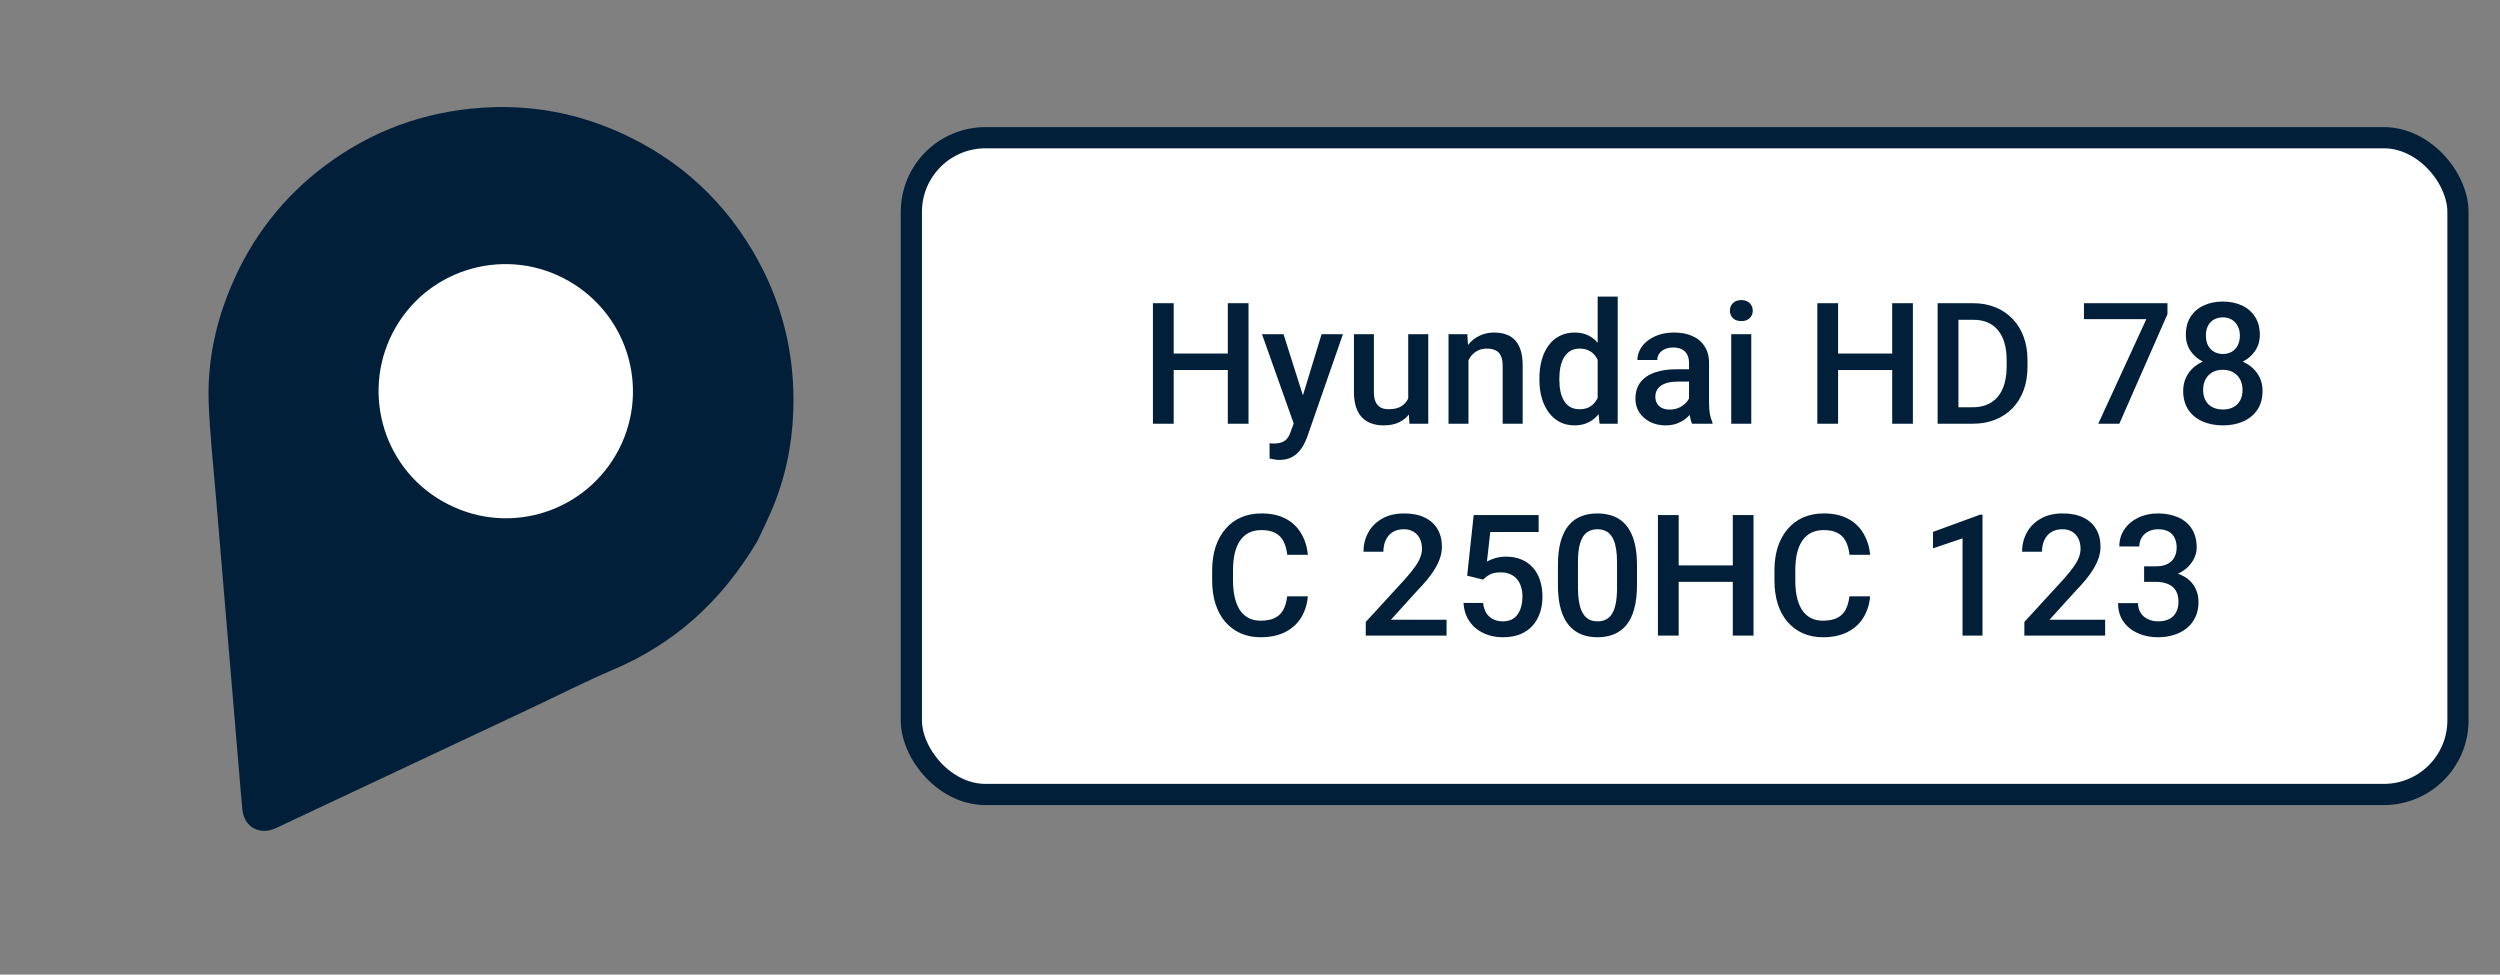
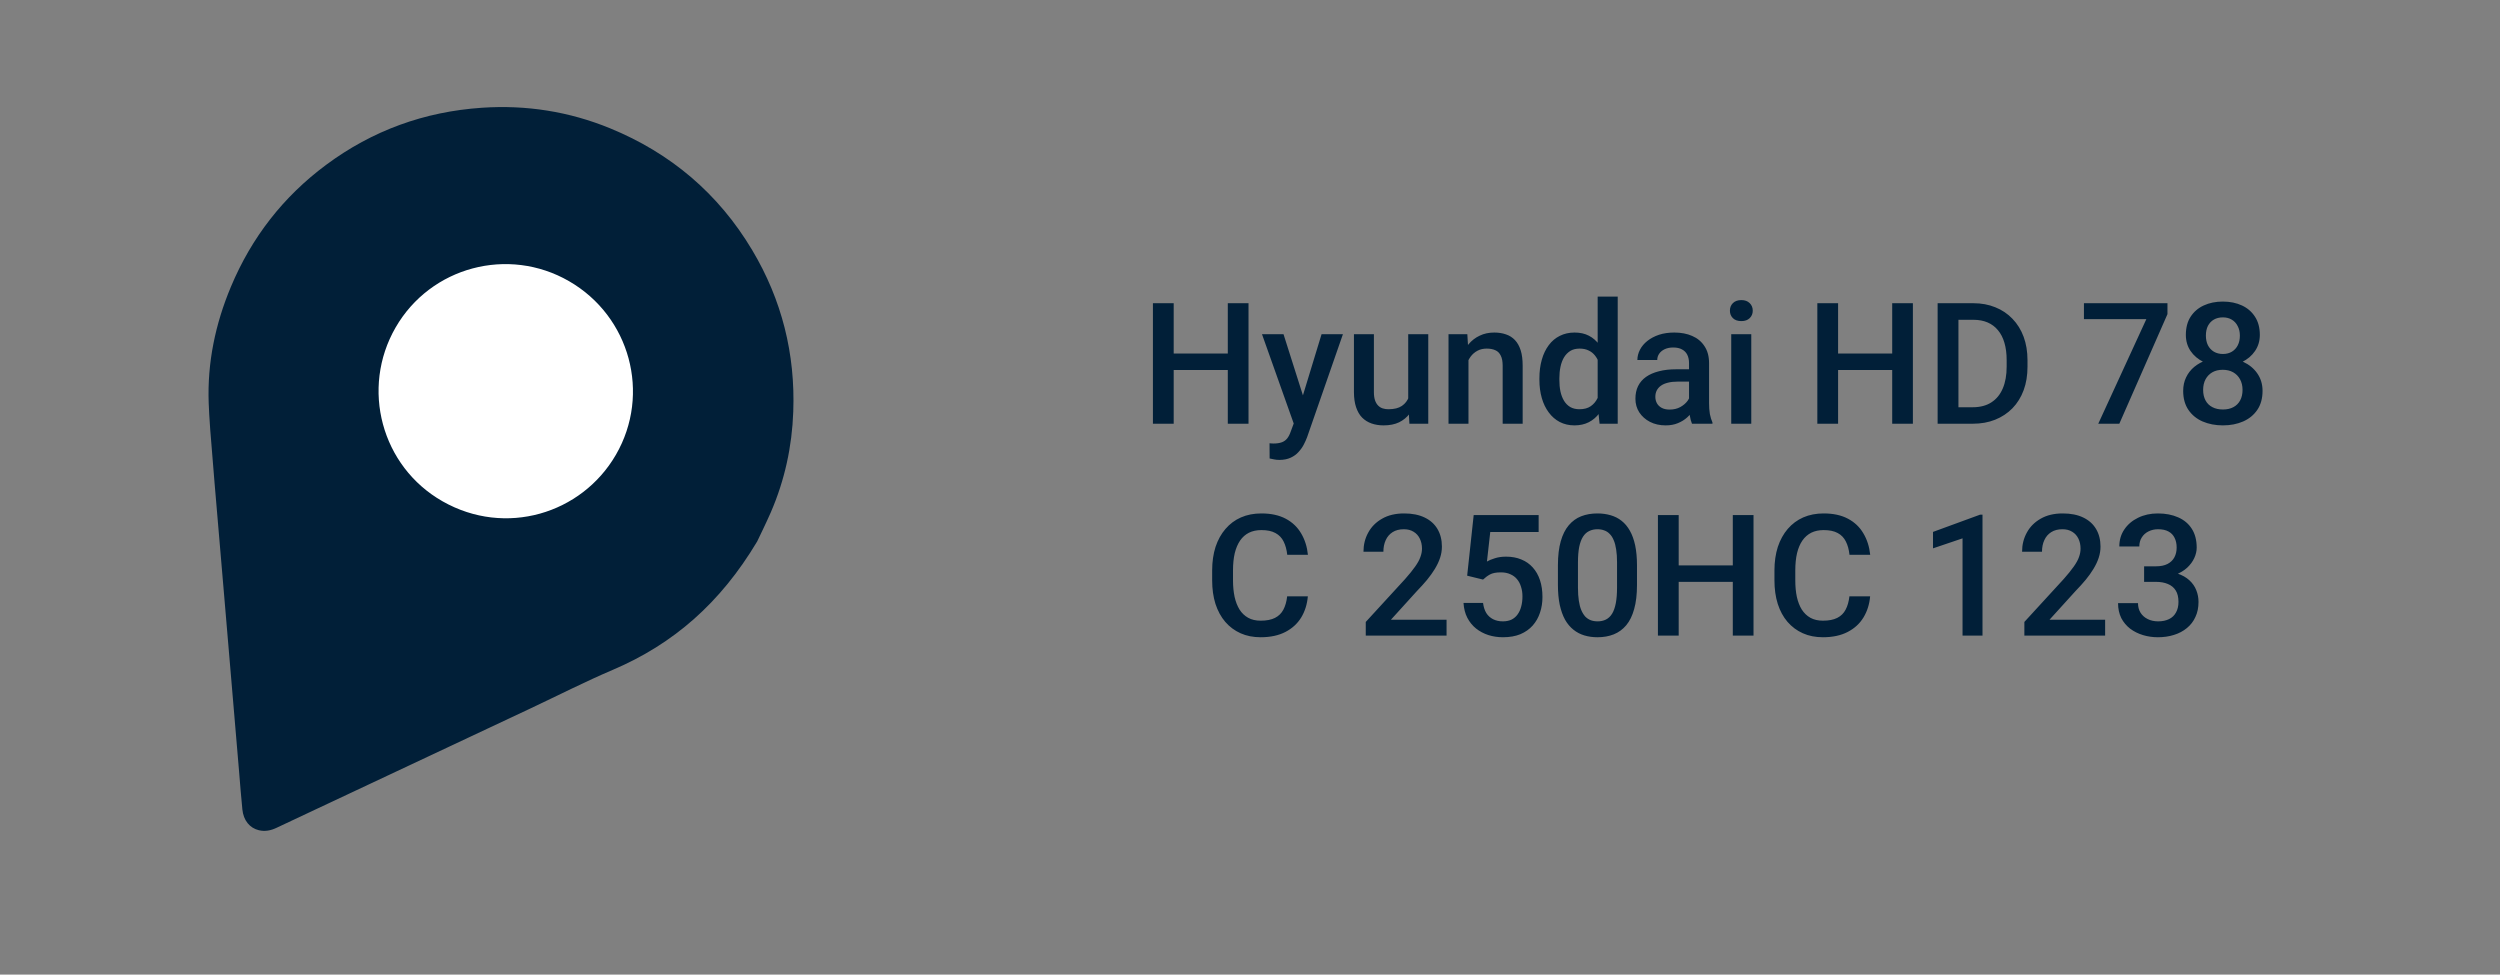
<svg xmlns="http://www.w3.org/2000/svg" width="59" height="23" viewBox="0 0 59 23" fill="none">
  <rect x="0" y="0" width="59" height="23" fill="#808080" stroke="none" />
-   <rect x="21.508" y="3.25" width="36.5" height="15.5" rx="1.75" fill="white" stroke="#011F38" stroke-width="0.5" />
  <path d="M29.088 8.344V8.732H27.578V8.344H29.088ZM27.699 7.156V10H27.209V7.156H27.699ZM29.465 7.156V10H28.976V7.156H29.465ZM30.615 9.77L31.189 7.887H31.693L30.846 10.322C30.826 10.374 30.801 10.431 30.769 10.492C30.738 10.553 30.697 10.611 30.646 10.666C30.597 10.722 30.535 10.767 30.461 10.801C30.387 10.836 30.297 10.854 30.191 10.854C30.15 10.854 30.109 10.85 30.07 10.842C30.032 10.835 29.997 10.828 29.963 10.82L29.961 10.461C29.974 10.462 29.989 10.463 30.008 10.465C30.027 10.466 30.043 10.467 30.055 10.467C30.133 10.467 30.198 10.457 30.25 10.438C30.302 10.419 30.344 10.389 30.377 10.348C30.411 10.306 30.439 10.25 30.463 10.18L30.615 9.77ZM30.291 7.887L30.793 9.469L30.877 9.965L30.551 10.049L29.783 7.887H30.291ZM33.234 9.502V7.887H33.707V10H33.262L33.234 9.502ZM33.301 9.062L33.459 9.059C33.459 9.201 33.443 9.331 33.412 9.451C33.381 9.57 33.333 9.673 33.267 9.762C33.202 9.849 33.119 9.917 33.017 9.967C32.916 10.015 32.794 10.039 32.652 10.039C32.549 10.039 32.455 10.024 32.369 9.994C32.283 9.964 32.209 9.918 32.146 9.855C32.085 9.793 32.038 9.712 32.004 9.611C31.97 9.511 31.953 9.391 31.953 9.252V7.887H32.424V9.256C32.424 9.333 32.433 9.397 32.451 9.449C32.469 9.5 32.494 9.541 32.525 9.572C32.556 9.604 32.593 9.626 32.635 9.639C32.676 9.652 32.721 9.658 32.767 9.658C32.902 9.658 33.007 9.632 33.084 9.58C33.162 9.527 33.217 9.455 33.25 9.365C33.284 9.275 33.301 9.174 33.301 9.062ZM34.656 8.338V10H34.185V7.887H34.629L34.656 8.338ZM34.572 8.865L34.42 8.863C34.421 8.714 34.442 8.576 34.482 8.451C34.524 8.326 34.581 8.219 34.654 8.129C34.728 8.039 34.817 7.97 34.92 7.922C35.023 7.872 35.137 7.848 35.264 7.848C35.365 7.848 35.457 7.862 35.539 7.891C35.622 7.918 35.693 7.963 35.752 8.025C35.812 8.088 35.857 8.169 35.889 8.27C35.92 8.368 35.935 8.49 35.935 8.635V10H35.463V8.633C35.463 8.531 35.448 8.451 35.418 8.393C35.389 8.333 35.347 8.29 35.291 8.266C35.236 8.24 35.168 8.227 35.086 8.227C35.005 8.227 34.933 8.243 34.869 8.277C34.805 8.311 34.751 8.357 34.707 8.416C34.664 8.475 34.631 8.542 34.607 8.619C34.584 8.696 34.572 8.778 34.572 8.865ZM37.705 9.562V7H38.178V10H37.75L37.705 9.562ZM36.33 8.967V8.926C36.33 8.766 36.349 8.62 36.387 8.488C36.424 8.355 36.479 8.242 36.551 8.146C36.622 8.05 36.709 7.977 36.812 7.926C36.915 7.874 37.031 7.848 37.16 7.848C37.288 7.848 37.4 7.872 37.496 7.922C37.592 7.971 37.674 8.042 37.742 8.135C37.81 8.226 37.864 8.335 37.904 8.463C37.944 8.589 37.973 8.73 37.99 8.885V9.016C37.973 9.167 37.944 9.305 37.904 9.43C37.864 9.555 37.81 9.663 37.742 9.754C37.674 9.845 37.592 9.915 37.494 9.965C37.398 10.014 37.285 10.039 37.156 10.039C37.029 10.039 36.913 10.012 36.81 9.959C36.709 9.906 36.622 9.831 36.551 9.734C36.479 9.638 36.424 9.525 36.387 9.395C36.349 9.263 36.33 9.12 36.33 8.967ZM36.801 8.926V8.967C36.801 9.063 36.809 9.153 36.826 9.236C36.844 9.32 36.872 9.393 36.91 9.457C36.948 9.52 36.997 9.569 37.056 9.605C37.118 9.641 37.191 9.658 37.275 9.658C37.382 9.658 37.47 9.635 37.539 9.588C37.608 9.541 37.662 9.478 37.701 9.398C37.741 9.318 37.769 9.228 37.783 9.129V8.775C37.775 8.699 37.759 8.627 37.734 8.561C37.711 8.494 37.679 8.436 37.639 8.387C37.598 8.336 37.548 8.297 37.488 8.27C37.43 8.241 37.36 8.227 37.279 8.227C37.193 8.227 37.12 8.245 37.06 8.281C37.001 8.318 36.951 8.368 36.912 8.432C36.874 8.495 36.846 8.57 36.828 8.654C36.81 8.739 36.801 8.829 36.801 8.926ZM39.861 9.576V8.568C39.861 8.493 39.847 8.428 39.82 8.373C39.793 8.318 39.751 8.276 39.695 8.246C39.641 8.216 39.572 8.201 39.488 8.201C39.411 8.201 39.345 8.214 39.289 8.24C39.233 8.266 39.189 8.301 39.158 8.346C39.127 8.39 39.111 8.44 39.111 8.496H38.642C38.642 8.413 38.663 8.332 38.703 8.254C38.743 8.176 38.802 8.106 38.879 8.045C38.956 7.984 39.047 7.936 39.154 7.9C39.261 7.865 39.381 7.848 39.514 7.848C39.672 7.848 39.813 7.874 39.935 7.928C40.059 7.981 40.156 8.062 40.226 8.17C40.298 8.277 40.334 8.411 40.334 8.572V9.512C40.334 9.608 40.34 9.695 40.353 9.771C40.368 9.847 40.388 9.913 40.414 9.969V10H39.931C39.909 9.949 39.892 9.885 39.879 9.807C39.867 9.727 39.861 9.65 39.861 9.576ZM39.93 8.715L39.934 9.006H39.596C39.508 9.006 39.431 9.014 39.365 9.031C39.299 9.047 39.243 9.07 39.199 9.102C39.155 9.133 39.122 9.171 39.099 9.215C39.077 9.259 39.066 9.309 39.066 9.365C39.066 9.421 39.079 9.473 39.105 9.52C39.131 9.565 39.169 9.601 39.219 9.627C39.269 9.653 39.331 9.666 39.402 9.666C39.499 9.666 39.583 9.646 39.654 9.607C39.727 9.567 39.784 9.518 39.826 9.461C39.868 9.402 39.89 9.347 39.892 9.295L40.045 9.504C40.029 9.557 40.002 9.615 39.965 9.676C39.927 9.737 39.877 9.796 39.816 9.852C39.756 9.906 39.684 9.951 39.599 9.986C39.516 10.021 39.42 10.039 39.31 10.039C39.172 10.039 39.049 10.012 38.941 9.957C38.833 9.901 38.749 9.826 38.687 9.732C38.626 9.637 38.596 9.53 38.596 9.41C38.596 9.298 38.616 9.199 38.658 9.113C38.701 9.026 38.764 8.953 38.846 8.895C38.929 8.836 39.031 8.792 39.15 8.762C39.27 8.73 39.407 8.715 39.56 8.715H39.93ZM41.33 7.887V10H40.857V7.887H41.33ZM40.826 7.332C40.826 7.26 40.849 7.201 40.896 7.154C40.944 7.106 41.011 7.082 41.096 7.082C41.179 7.082 41.245 7.106 41.293 7.154C41.341 7.201 41.365 7.26 41.365 7.332C41.365 7.402 41.341 7.461 41.293 7.508C41.245 7.555 41.179 7.578 41.096 7.578C41.011 7.578 40.944 7.555 40.896 7.508C40.849 7.461 40.826 7.402 40.826 7.332ZM44.767 8.344V8.732H43.258V8.344H44.767ZM43.379 7.156V10H42.889V7.156H43.379ZM45.144 7.156V10H44.656V7.156H45.144ZM46.555 10H45.947L45.951 9.611H46.555C46.73 9.611 46.877 9.573 46.996 9.496C47.116 9.419 47.206 9.309 47.266 9.166C47.327 9.023 47.357 8.852 47.357 8.654V8.5C47.357 8.346 47.34 8.21 47.305 8.092C47.271 7.973 47.22 7.874 47.152 7.793C47.086 7.712 47.004 7.651 46.906 7.609C46.81 7.568 46.698 7.547 46.572 7.547H45.935V7.156H46.572C46.761 7.156 46.934 7.188 47.09 7.252C47.246 7.314 47.381 7.405 47.494 7.523C47.609 7.642 47.697 7.784 47.758 7.949C47.819 8.115 47.849 8.299 47.849 8.504V8.654C47.849 8.859 47.819 9.044 47.758 9.209C47.697 9.374 47.609 9.516 47.494 9.635C47.379 9.752 47.243 9.842 47.084 9.906C46.926 9.969 46.75 10 46.555 10ZM46.219 7.156V10H45.728V7.156H46.219ZM51.152 7.156V7.414L50.016 10H49.519L50.654 7.531H49.181V7.156H51.152ZM53.396 9.225C53.396 9.402 53.355 9.551 53.273 9.672C53.191 9.793 53.079 9.885 52.937 9.947C52.797 10.008 52.638 10.039 52.461 10.039C52.284 10.039 52.124 10.008 51.982 9.947C51.84 9.885 51.728 9.793 51.646 9.672C51.564 9.551 51.523 9.402 51.523 9.225C51.523 9.107 51.546 9.001 51.592 8.906C51.637 8.81 51.702 8.727 51.785 8.658C51.87 8.588 51.969 8.534 52.082 8.496C52.197 8.458 52.322 8.439 52.457 8.439C52.637 8.439 52.797 8.473 52.939 8.539C53.081 8.605 53.193 8.697 53.273 8.814C53.355 8.932 53.396 9.068 53.396 9.225ZM52.924 9.201C52.924 9.106 52.904 9.023 52.865 8.951C52.826 8.88 52.771 8.824 52.701 8.785C52.631 8.746 52.549 8.727 52.457 8.727C52.363 8.727 52.282 8.746 52.213 8.785C52.144 8.824 52.09 8.88 52.051 8.951C52.013 9.023 51.994 9.106 51.994 9.201C51.994 9.298 52.013 9.381 52.051 9.451C52.088 9.52 52.142 9.573 52.213 9.609C52.283 9.646 52.366 9.664 52.461 9.664C52.556 9.664 52.638 9.646 52.707 9.609C52.776 9.573 52.829 9.52 52.867 9.451C52.905 9.381 52.924 9.298 52.924 9.201ZM53.332 7.904C53.332 8.046 53.294 8.173 53.219 8.283C53.144 8.394 53.041 8.481 52.91 8.545C52.779 8.607 52.629 8.639 52.461 8.639C52.291 8.639 52.141 8.607 52.008 8.545C51.876 8.481 51.773 8.394 51.697 8.283C51.623 8.173 51.586 8.046 51.586 7.904C51.586 7.735 51.623 7.592 51.697 7.477C51.773 7.359 51.876 7.27 52.008 7.209C52.139 7.148 52.29 7.117 52.459 7.117C52.628 7.117 52.779 7.148 52.91 7.209C53.041 7.27 53.144 7.359 53.219 7.477C53.294 7.592 53.332 7.735 53.332 7.904ZM52.861 7.92C52.861 7.835 52.844 7.761 52.81 7.697C52.778 7.632 52.732 7.581 52.672 7.545C52.612 7.508 52.541 7.49 52.459 7.49C52.377 7.49 52.306 7.508 52.246 7.543C52.186 7.578 52.14 7.628 52.107 7.691C52.075 7.755 52.059 7.831 52.059 7.92C52.059 8.007 52.075 8.083 52.107 8.148C52.14 8.212 52.186 8.262 52.246 8.299C52.307 8.335 52.379 8.354 52.461 8.354C52.543 8.354 52.614 8.335 52.674 8.299C52.734 8.262 52.78 8.212 52.812 8.148C52.845 8.083 52.861 8.007 52.861 7.92ZM30.377 14.074H30.865C30.849 14.26 30.797 14.426 30.709 14.572C30.62 14.717 30.496 14.831 30.336 14.914C30.176 14.997 29.981 15.039 29.752 15.039C29.576 15.039 29.418 15.008 29.277 14.945C29.137 14.882 29.016 14.792 28.916 14.676C28.816 14.559 28.739 14.417 28.685 14.252C28.633 14.087 28.607 13.902 28.607 13.697V13.461C28.607 13.257 28.634 13.072 28.687 12.906C28.742 12.741 28.82 12.6 28.922 12.482C29.023 12.364 29.145 12.273 29.287 12.211C29.43 12.148 29.591 12.117 29.769 12.117C29.996 12.117 30.187 12.159 30.344 12.242C30.5 12.325 30.621 12.441 30.707 12.588C30.794 12.735 30.848 12.904 30.867 13.094H30.379C30.366 12.971 30.337 12.867 30.293 12.779C30.25 12.692 30.186 12.626 30.101 12.58C30.017 12.533 29.906 12.51 29.769 12.51C29.657 12.51 29.56 12.531 29.476 12.572C29.393 12.614 29.323 12.675 29.267 12.756C29.212 12.837 29.169 12.936 29.14 13.055C29.113 13.172 29.099 13.306 29.099 13.457V13.697C29.099 13.841 29.112 13.971 29.137 14.088C29.163 14.204 29.202 14.303 29.254 14.387C29.307 14.47 29.375 14.534 29.457 14.58C29.539 14.626 29.637 14.648 29.752 14.648C29.891 14.648 30.004 14.626 30.09 14.582C30.177 14.538 30.243 14.473 30.287 14.389C30.333 14.303 30.363 14.198 30.377 14.074ZM34.139 14.625V15H32.232V14.678L33.158 13.668C33.26 13.553 33.34 13.454 33.398 13.371C33.457 13.288 33.498 13.213 33.521 13.146C33.546 13.079 33.559 13.013 33.559 12.949C33.559 12.859 33.541 12.781 33.508 12.713C33.475 12.644 33.427 12.59 33.363 12.551C33.299 12.51 33.222 12.49 33.131 12.49C33.025 12.49 32.937 12.513 32.865 12.559C32.794 12.604 32.739 12.667 32.703 12.748C32.666 12.828 32.648 12.919 32.648 13.021H32.178C32.178 12.856 32.215 12.705 32.291 12.568C32.366 12.43 32.476 12.321 32.619 12.24C32.762 12.158 32.935 12.117 33.137 12.117C33.327 12.117 33.488 12.149 33.621 12.213C33.754 12.277 33.855 12.367 33.924 12.484C33.994 12.602 34.029 12.74 34.029 12.9C34.029 12.989 34.015 13.077 33.986 13.164C33.958 13.251 33.916 13.338 33.863 13.426C33.811 13.512 33.749 13.598 33.678 13.685C33.606 13.771 33.527 13.859 33.441 13.947L32.826 14.625H34.139ZM35 13.678L34.625 13.586L34.779 12.156H36.312V12.555H35.17L35.092 13.252C35.136 13.226 35.197 13.2 35.275 13.176C35.353 13.15 35.443 13.137 35.543 13.137C35.677 13.137 35.797 13.159 35.902 13.203C36.009 13.246 36.099 13.309 36.174 13.393C36.248 13.475 36.305 13.575 36.344 13.693C36.383 13.81 36.402 13.943 36.402 14.09C36.402 14.221 36.383 14.344 36.344 14.459C36.306 14.574 36.249 14.675 36.172 14.762C36.095 14.849 35.998 14.917 35.881 14.967C35.765 15.015 35.627 15.039 35.469 15.039C35.35 15.039 35.236 15.022 35.127 14.988C35.019 14.953 34.922 14.902 34.836 14.834C34.75 14.765 34.681 14.68 34.629 14.58C34.577 14.479 34.547 14.362 34.539 14.23H35C35.012 14.323 35.037 14.402 35.076 14.467C35.116 14.531 35.17 14.579 35.236 14.613C35.303 14.647 35.379 14.664 35.467 14.664C35.546 14.664 35.614 14.65 35.672 14.623C35.729 14.594 35.777 14.554 35.814 14.502C35.853 14.449 35.882 14.386 35.9 14.315C35.92 14.243 35.93 14.163 35.93 14.076C35.93 13.993 35.919 13.917 35.896 13.848C35.876 13.779 35.844 13.719 35.801 13.668C35.759 13.617 35.706 13.578 35.642 13.551C35.579 13.522 35.505 13.508 35.422 13.508C35.31 13.508 35.224 13.524 35.164 13.557C35.105 13.589 35.051 13.63 35 13.678ZM38.633 13.34V13.805C38.633 14.027 38.611 14.217 38.566 14.375C38.523 14.531 38.461 14.658 38.379 14.756C38.297 14.854 38.198 14.925 38.084 14.971C37.971 15.016 37.844 15.039 37.703 15.039C37.591 15.039 37.487 15.025 37.391 14.996C37.295 14.967 37.209 14.922 37.133 14.861C37.056 14.8 36.99 14.721 36.935 14.625C36.882 14.527 36.84 14.411 36.81 14.275C36.782 14.14 36.767 13.983 36.767 13.805V13.34C36.767 13.116 36.79 12.927 36.834 12.773C36.878 12.618 36.941 12.493 37.023 12.396C37.105 12.299 37.203 12.228 37.316 12.184C37.431 12.139 37.559 12.117 37.699 12.117C37.812 12.117 37.916 12.132 38.012 12.16C38.108 12.188 38.194 12.231 38.269 12.291C38.346 12.351 38.411 12.429 38.465 12.525C38.519 12.62 38.561 12.736 38.59 12.871C38.618 13.005 38.633 13.162 38.633 13.34ZM38.162 13.871V13.27C38.162 13.156 38.156 13.057 38.142 12.971C38.129 12.883 38.11 12.81 38.084 12.75C38.059 12.689 38.028 12.639 37.99 12.602C37.952 12.562 37.909 12.534 37.861 12.518C37.813 12.499 37.759 12.49 37.699 12.49C37.626 12.49 37.561 12.505 37.504 12.533C37.447 12.56 37.398 12.605 37.359 12.666C37.32 12.727 37.29 12.808 37.269 12.908C37.25 13.007 37.24 13.128 37.24 13.27V13.871C37.24 13.986 37.247 14.087 37.26 14.174C37.273 14.261 37.292 14.336 37.318 14.398C37.344 14.46 37.376 14.51 37.412 14.551C37.45 14.59 37.493 14.618 37.541 14.637C37.59 14.655 37.644 14.664 37.703 14.664C37.777 14.664 37.843 14.65 37.9 14.621C37.958 14.592 38.006 14.547 38.045 14.484C38.084 14.421 38.113 14.338 38.133 14.236C38.152 14.135 38.162 14.013 38.162 13.871ZM41.006 13.344V13.732H39.496V13.344H41.006ZM39.617 12.156V15H39.127V12.156H39.617ZM41.383 12.156V15H40.894V12.156H41.383ZM43.646 14.074H44.135C44.119 14.26 44.067 14.426 43.978 14.572C43.89 14.717 43.766 14.831 43.605 14.914C43.445 14.997 43.251 15.039 43.021 15.039C42.846 15.039 42.687 15.008 42.547 14.945C42.406 14.882 42.286 14.792 42.185 14.676C42.085 14.559 42.008 14.417 41.955 14.252C41.903 14.087 41.877 13.902 41.877 13.697V13.461C41.877 13.257 41.904 13.072 41.957 12.906C42.012 12.741 42.09 12.6 42.191 12.482C42.293 12.364 42.415 12.273 42.556 12.211C42.7 12.148 42.861 12.117 43.039 12.117C43.266 12.117 43.457 12.159 43.613 12.242C43.769 12.325 43.891 12.441 43.976 12.588C44.064 12.735 44.117 12.904 44.137 13.094H43.648C43.635 12.971 43.607 12.867 43.562 12.779C43.519 12.692 43.456 12.626 43.371 12.58C43.286 12.533 43.176 12.51 43.039 12.51C42.927 12.51 42.829 12.531 42.746 12.572C42.663 12.614 42.593 12.675 42.537 12.756C42.481 12.837 42.439 12.936 42.41 13.055C42.383 13.172 42.369 13.306 42.369 13.457V13.697C42.369 13.841 42.381 13.971 42.406 14.088C42.432 14.204 42.471 14.303 42.523 14.387C42.577 14.47 42.644 14.534 42.726 14.58C42.809 14.626 42.907 14.648 43.021 14.648C43.161 14.648 43.273 14.626 43.359 14.582C43.447 14.538 43.512 14.473 43.556 14.389C43.602 14.303 43.632 14.198 43.646 14.074ZM46.787 12.146V15H46.316V12.705L45.619 12.941V12.553L46.73 12.146H46.787ZM49.681 14.625V15H47.775V14.678L48.701 13.668C48.803 13.553 48.883 13.454 48.941 13.371C49 13.288 49.041 13.213 49.064 13.146C49.089 13.079 49.101 13.013 49.101 12.949C49.101 12.859 49.084 12.781 49.051 12.713C49.018 12.644 48.97 12.59 48.906 12.551C48.842 12.51 48.765 12.49 48.674 12.49C48.568 12.49 48.48 12.513 48.408 12.559C48.337 12.604 48.282 12.667 48.246 12.748C48.209 12.828 48.191 12.919 48.191 13.021H47.721C47.721 12.856 47.758 12.705 47.834 12.568C47.909 12.43 48.019 12.321 48.162 12.24C48.305 12.158 48.478 12.117 48.68 12.117C48.87 12.117 49.031 12.149 49.164 12.213C49.297 12.277 49.398 12.367 49.467 12.484C49.537 12.602 49.572 12.74 49.572 12.9C49.572 12.989 49.558 13.077 49.529 13.164C49.501 13.251 49.459 13.338 49.406 13.426C49.354 13.512 49.292 13.598 49.221 13.685C49.149 13.771 49.07 13.859 48.984 13.947L48.369 14.625H49.681ZM50.601 13.365H50.883C50.992 13.365 51.083 13.346 51.154 13.309C51.227 13.271 51.281 13.219 51.316 13.152C51.351 13.086 51.369 13.01 51.369 12.924C51.369 12.834 51.353 12.757 51.32 12.693C51.289 12.628 51.241 12.578 51.176 12.543C51.112 12.508 51.031 12.49 50.931 12.49C50.848 12.49 50.773 12.507 50.705 12.541C50.639 12.574 50.586 12.62 50.547 12.682C50.508 12.742 50.488 12.813 50.488 12.896H50.016C50.016 12.745 50.055 12.611 50.135 12.494C50.214 12.377 50.322 12.285 50.459 12.219C50.597 12.151 50.752 12.117 50.924 12.117C51.107 12.117 51.267 12.148 51.404 12.209C51.542 12.269 51.65 12.359 51.726 12.479C51.803 12.598 51.842 12.747 51.842 12.924C51.842 13.005 51.823 13.087 51.785 13.17C51.747 13.253 51.691 13.329 51.617 13.398C51.543 13.466 51.45 13.521 51.34 13.565C51.229 13.606 51.101 13.627 50.955 13.627H50.601V13.365ZM50.601 13.732V13.475H50.955C51.122 13.475 51.264 13.494 51.381 13.533C51.499 13.572 51.596 13.626 51.67 13.695C51.744 13.763 51.798 13.841 51.832 13.928C51.867 14.015 51.885 14.107 51.885 14.205C51.885 14.338 51.861 14.456 51.812 14.56C51.766 14.663 51.698 14.751 51.611 14.822C51.524 14.894 51.422 14.948 51.305 14.984C51.189 15.021 51.062 15.039 50.926 15.039C50.803 15.039 50.686 15.022 50.574 14.988C50.462 14.954 50.362 14.904 50.273 14.838C50.185 14.77 50.114 14.686 50.062 14.586C50.012 14.484 49.986 14.367 49.986 14.234H50.457C50.457 14.319 50.476 14.394 50.516 14.459C50.556 14.523 50.612 14.573 50.684 14.609C50.756 14.646 50.84 14.664 50.934 14.664C51.032 14.664 51.118 14.646 51.189 14.611C51.261 14.576 51.316 14.524 51.353 14.455C51.392 14.386 51.412 14.303 51.412 14.205C51.412 14.094 51.391 14.005 51.347 13.935C51.305 13.867 51.243 13.816 51.164 13.783C51.084 13.749 50.991 13.732 50.883 13.732H50.601Z" fill="#011F38" />
  <circle cx="11.593" cy="8.694" r="4.347" fill="white" />
-   <path d="M17.865 12.785C17.002 14.229 15.895 15.197 14.465 15.807C13.811 16.086 13.177 16.409 12.534 16.712C10.856 17.501 9.178 18.289 7.5 19.078C7.175 19.231 6.85 19.384 6.525 19.537C6.392 19.6 6.254 19.629 6.108 19.593C5.892 19.541 5.745 19.36 5.72 19.103C5.689 18.804 5.667 18.504 5.642 18.205C5.458 16.018 5.272 13.831 5.089 11.643C5.029 10.931 4.951 10.22 4.925 9.507C4.891 8.558 5.082 7.645 5.449 6.769C5.937 5.604 6.684 4.642 7.697 3.89C8.788 3.08 10.016 2.635 11.372 2.543C12.417 2.472 13.428 2.631 14.396 3.027C15.828 3.614 16.956 4.568 17.751 5.901C18.452 7.076 18.771 8.351 18.721 9.715C18.692 10.539 18.519 11.333 18.192 12.089C18.072 12.364 17.937 12.633 17.866 12.785L17.865 12.785ZM13.428 6.635C11.994 5.808 10.163 6.297 9.337 7.727C8.507 9.165 8.999 11.01 10.446 11.832C11.924 12.672 13.726 12.133 14.537 10.73C15.365 9.296 14.87 7.466 13.428 6.635L13.428 6.635Z" fill="#011F38" />
+   <path d="M17.865 12.785C17.002 14.229 15.895 15.197 14.465 15.807C13.811 16.086 13.177 16.409 12.534 16.712C10.856 17.501 9.178 18.289 7.5 19.078C7.175 19.231 6.85 19.384 6.525 19.537C6.392 19.6 6.254 19.629 6.108 19.593C5.892 19.541 5.745 19.36 5.72 19.103C5.689 18.804 5.667 18.504 5.642 18.205C5.029 10.931 4.951 10.22 4.925 9.507C4.891 8.558 5.082 7.645 5.449 6.769C5.937 5.604 6.684 4.642 7.697 3.89C8.788 3.08 10.016 2.635 11.372 2.543C12.417 2.472 13.428 2.631 14.396 3.027C15.828 3.614 16.956 4.568 17.751 5.901C18.452 7.076 18.771 8.351 18.721 9.715C18.692 10.539 18.519 11.333 18.192 12.089C18.072 12.364 17.937 12.633 17.866 12.785L17.865 12.785ZM13.428 6.635C11.994 5.808 10.163 6.297 9.337 7.727C8.507 9.165 8.999 11.01 10.446 11.832C11.924 12.672 13.726 12.133 14.537 10.73C15.365 9.296 14.87 7.466 13.428 6.635L13.428 6.635Z" fill="#011F38" />
</svg>